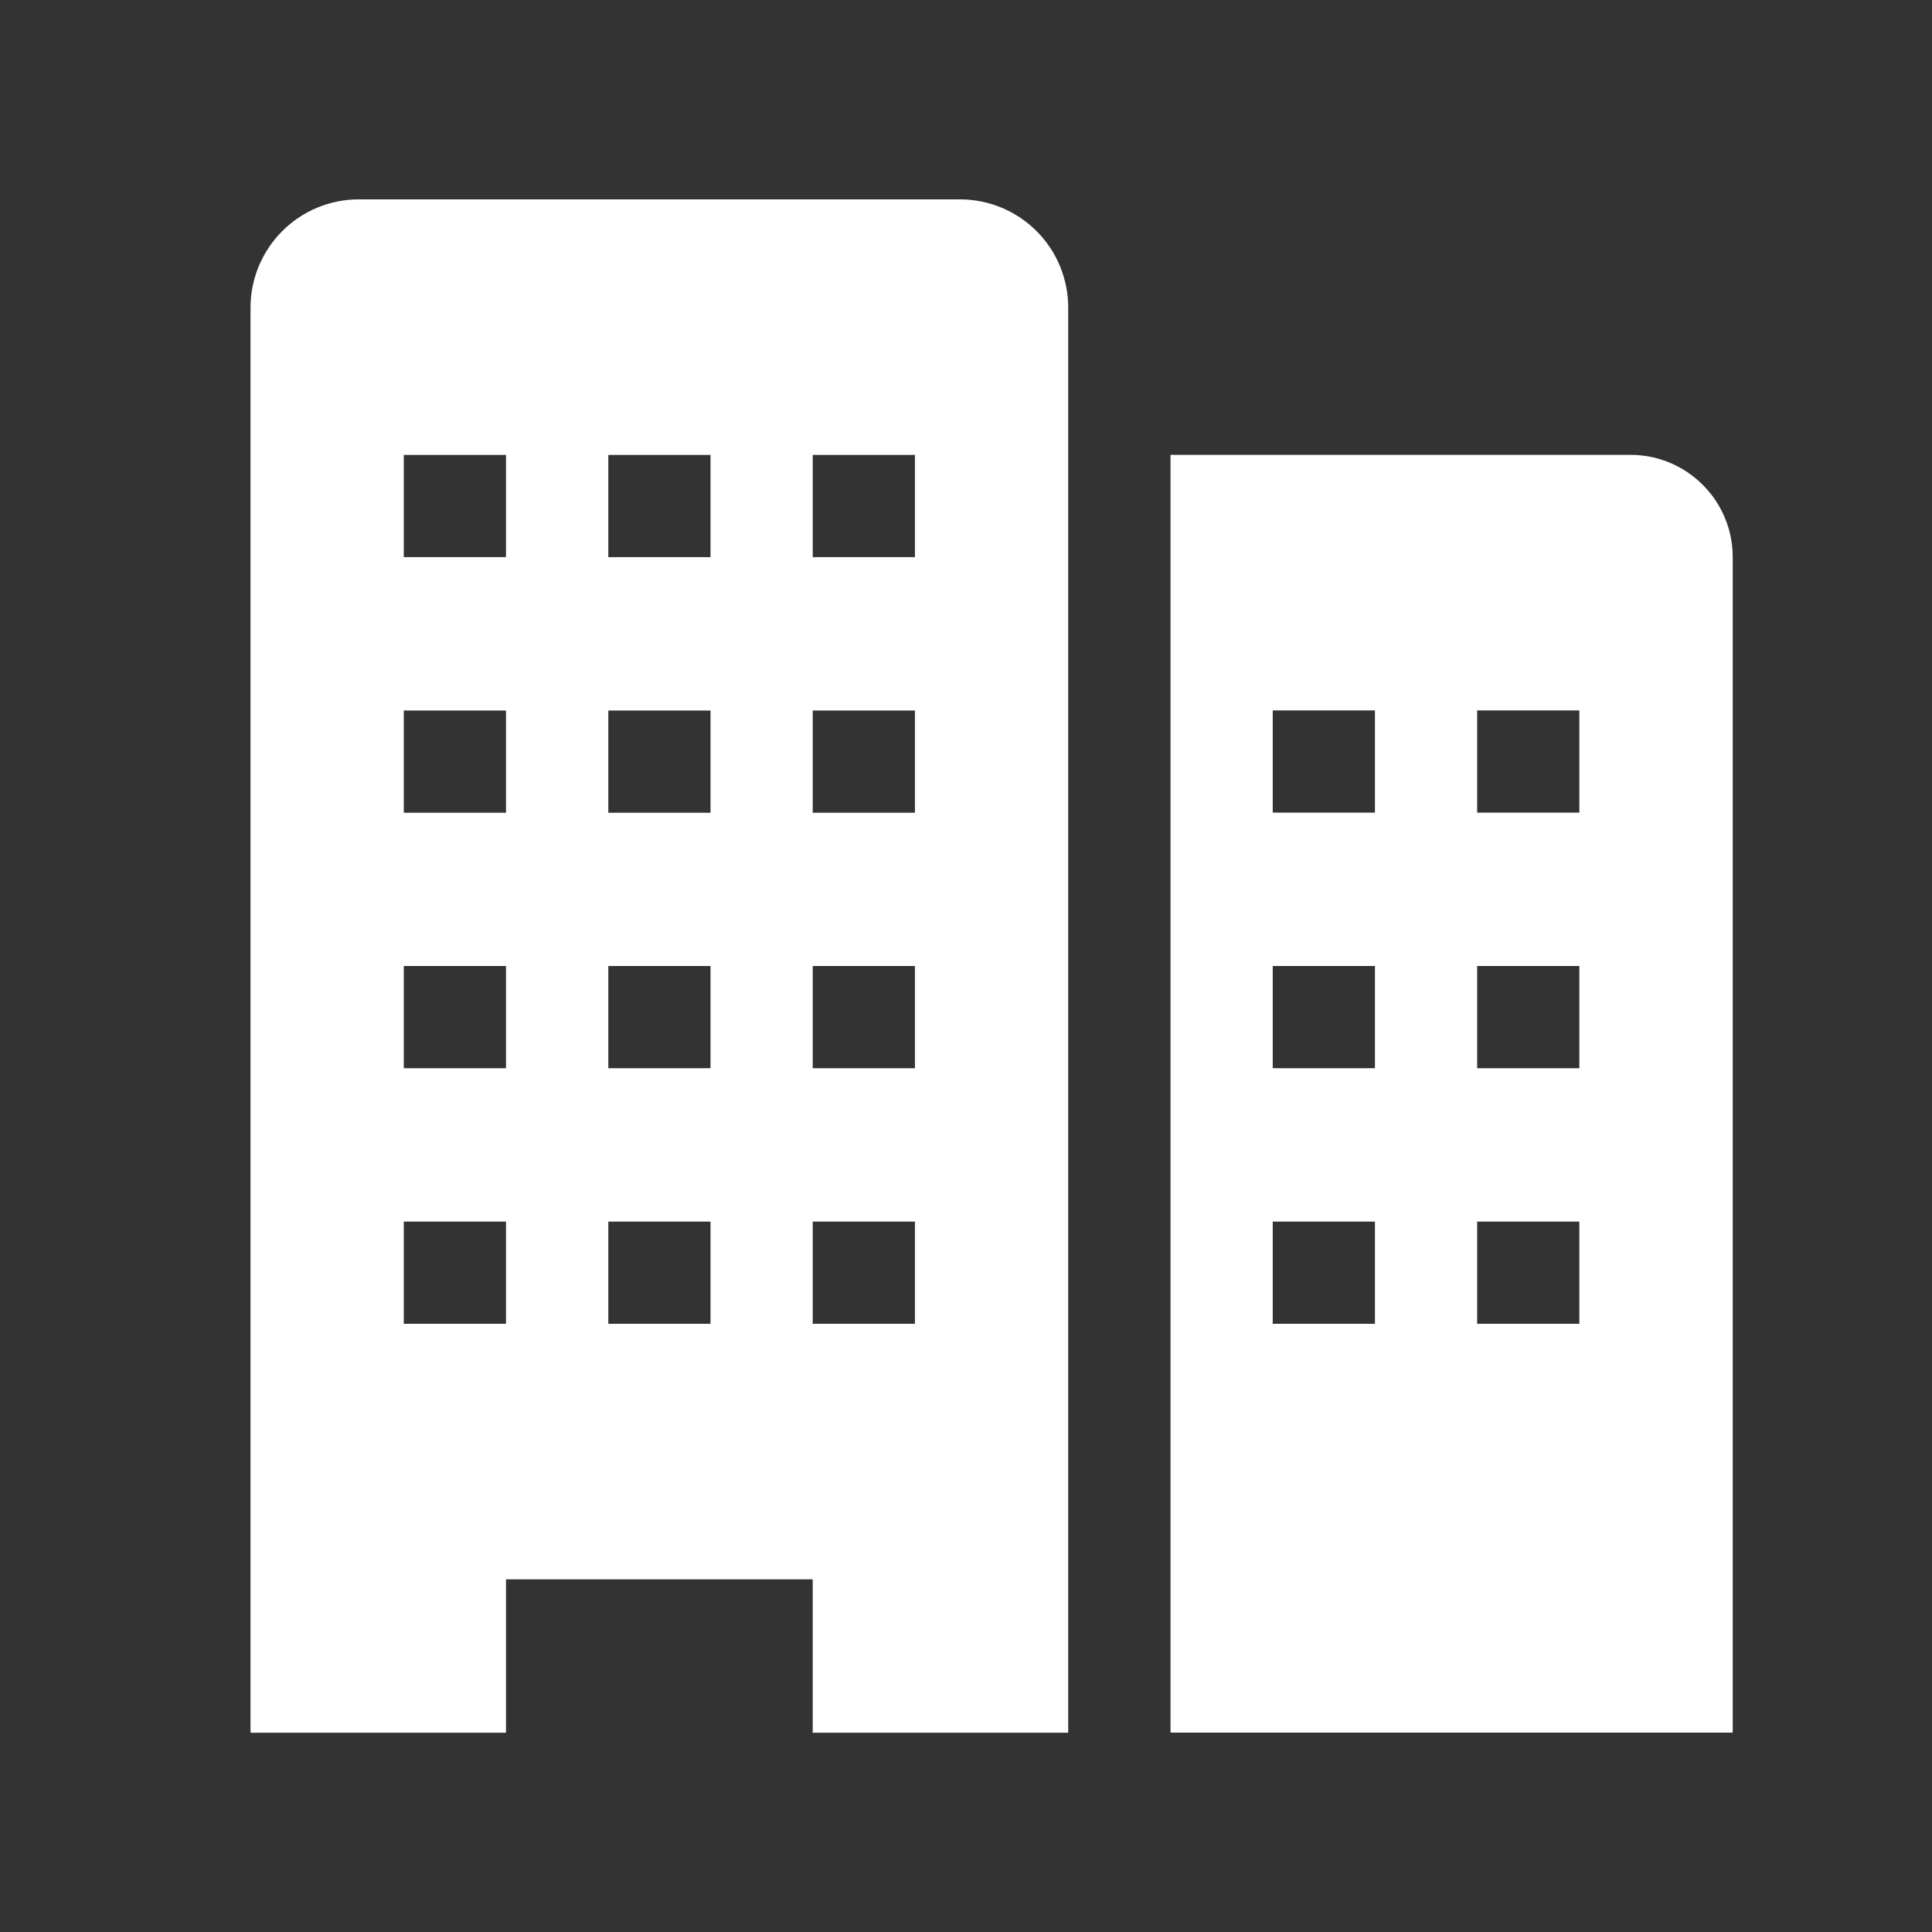
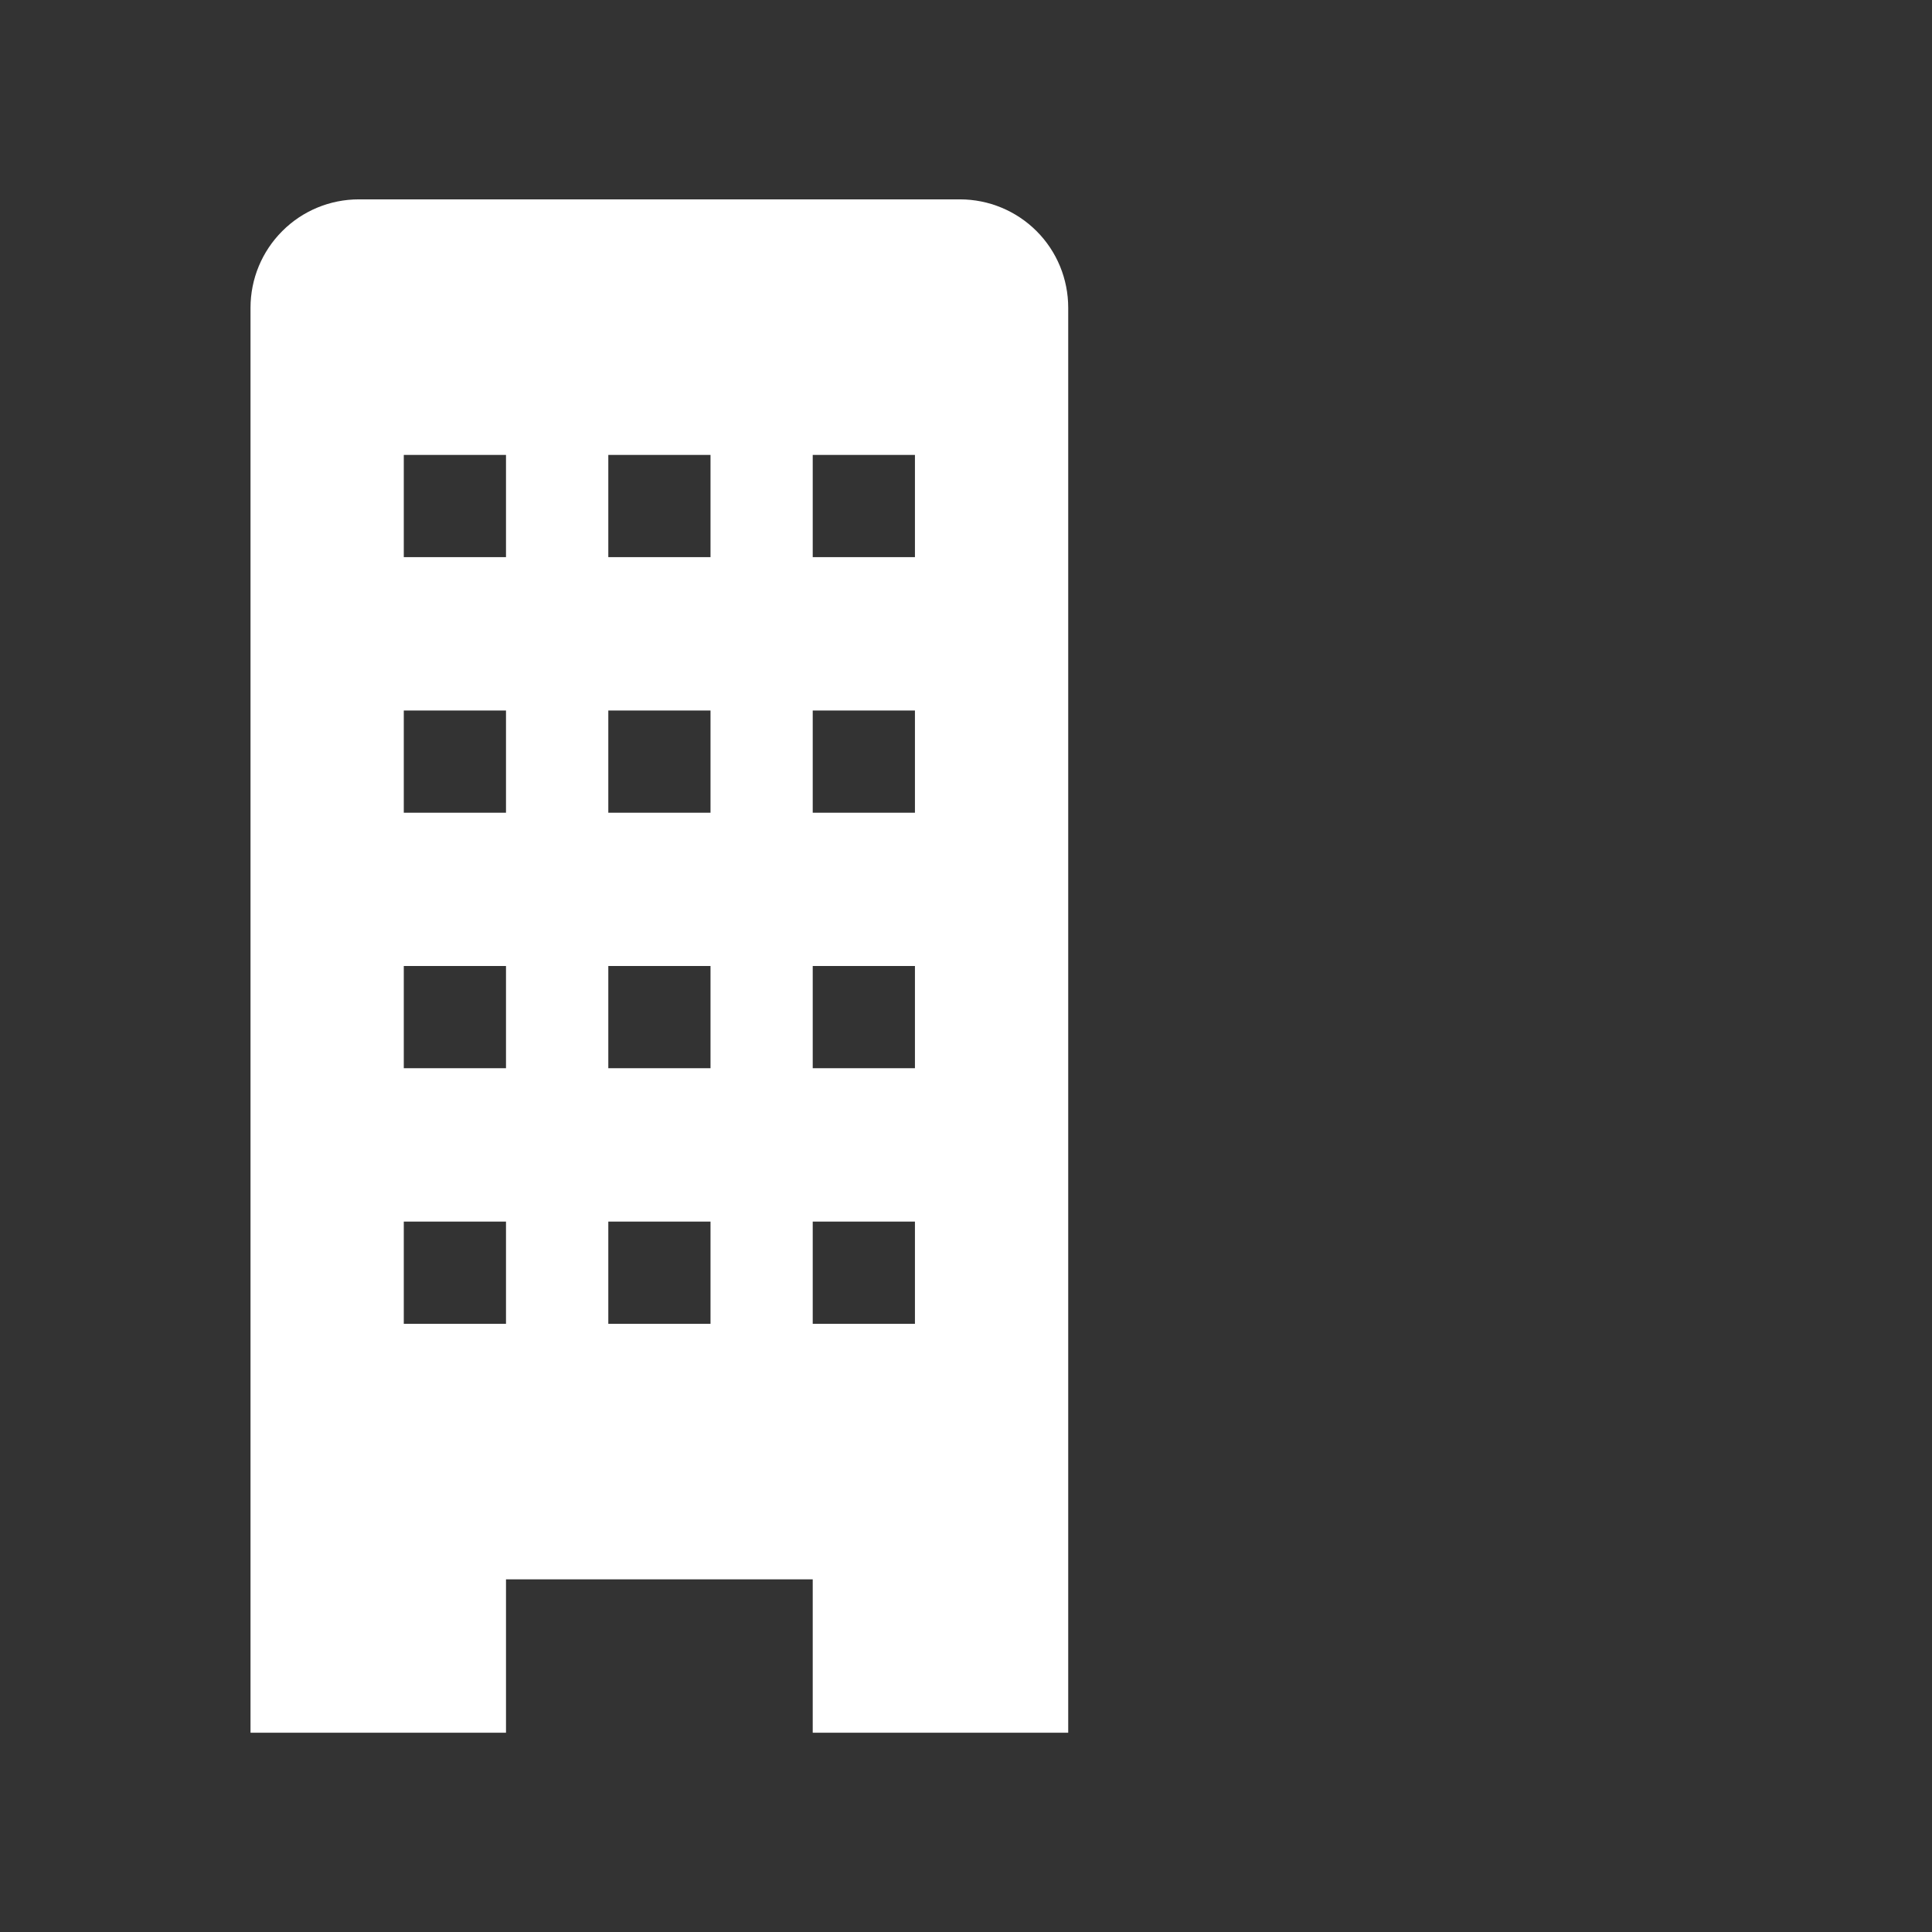
<svg xmlns="http://www.w3.org/2000/svg" width="21" height="21" viewBox="0 0 21 21" fill="none">
  <rect x="0" y="0" width="21" height="21" fill="#333333" stroke="none" />
  <g clip-path="url(#clip0_5964_16153)">
-     <path d="M17.723 4.944H12.723V18.833H18.834V6.055C18.834 5.761 18.717 5.478 18.508 5.27C18.3 5.061 18.017 4.944 17.723 4.944ZM14.945 14.389H13.834V13.278H14.945V14.389ZM14.945 11.611H13.834V10.5H14.945V11.611ZM14.945 8.833H13.834V7.722H14.945V8.833ZM17.167 14.389H16.056V13.278H17.167V14.389ZM17.167 11.611H16.056V10.5H17.167V11.611ZM17.167 8.833H16.056V7.722H17.167V8.833Z" fill="white" />
    <path d="M10.434 2.167H3.9C3.588 2.167 3.288 2.291 3.068 2.512C2.847 2.733 2.723 3.032 2.723 3.345V18.834H5.5V17.167H8.834V18.834H11.611V3.345C11.611 3.032 11.488 2.733 11.267 2.512C11.046 2.291 10.746 2.167 10.434 2.167ZM5.5 14.389H4.389V13.278H5.5V14.389ZM5.5 11.611H4.389V10.5H5.5V11.611ZM5.5 8.834H4.389V7.723H5.5V8.834ZM5.5 6.056H4.389V4.945H5.5V6.056ZM7.723 14.389H6.612V13.278H7.723V14.389ZM7.723 11.611H6.612V10.5H7.723V11.611ZM7.723 8.834H6.612V7.723H7.723V8.834ZM7.723 6.056H6.612V4.945H7.723V6.056ZM9.945 14.389H8.834V13.278H9.945V14.389ZM9.945 11.611H8.834V10.5H9.945V11.611ZM9.945 8.834H8.834V7.723H9.945V8.834ZM9.945 6.056H8.834V4.945H9.945V6.056Z" fill="white" />
  </g>
  <defs>
    <clipPath id="clip0_5964_16153">
      <rect width="20" height="20" fill="white" transform="translate(0.5 0.5)" />
    </clipPath>
  </defs>
</svg>